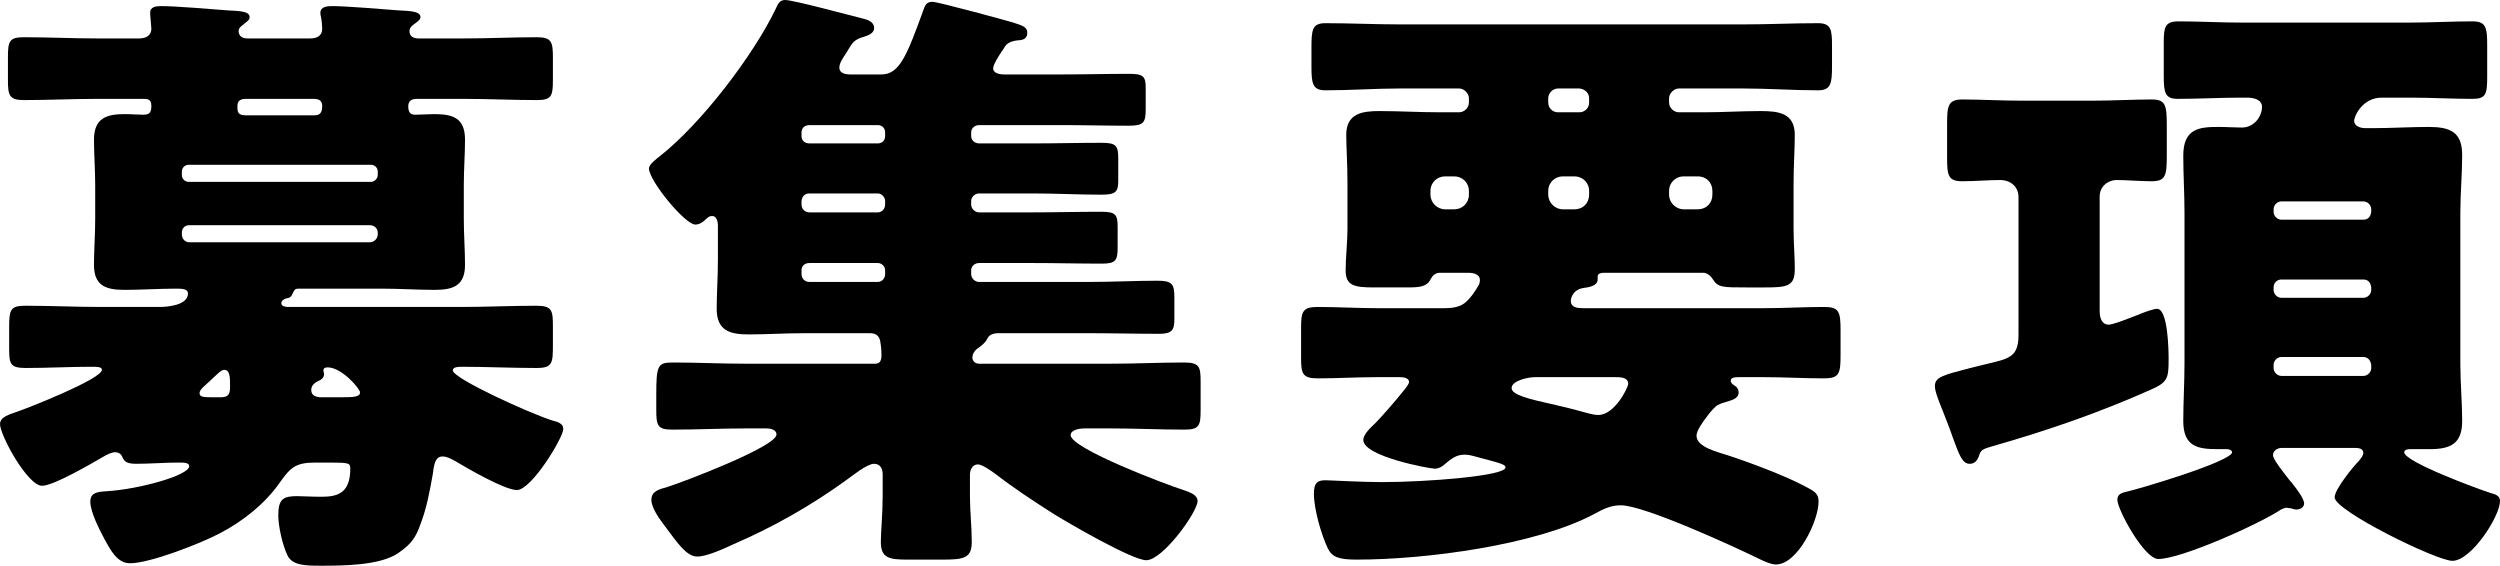
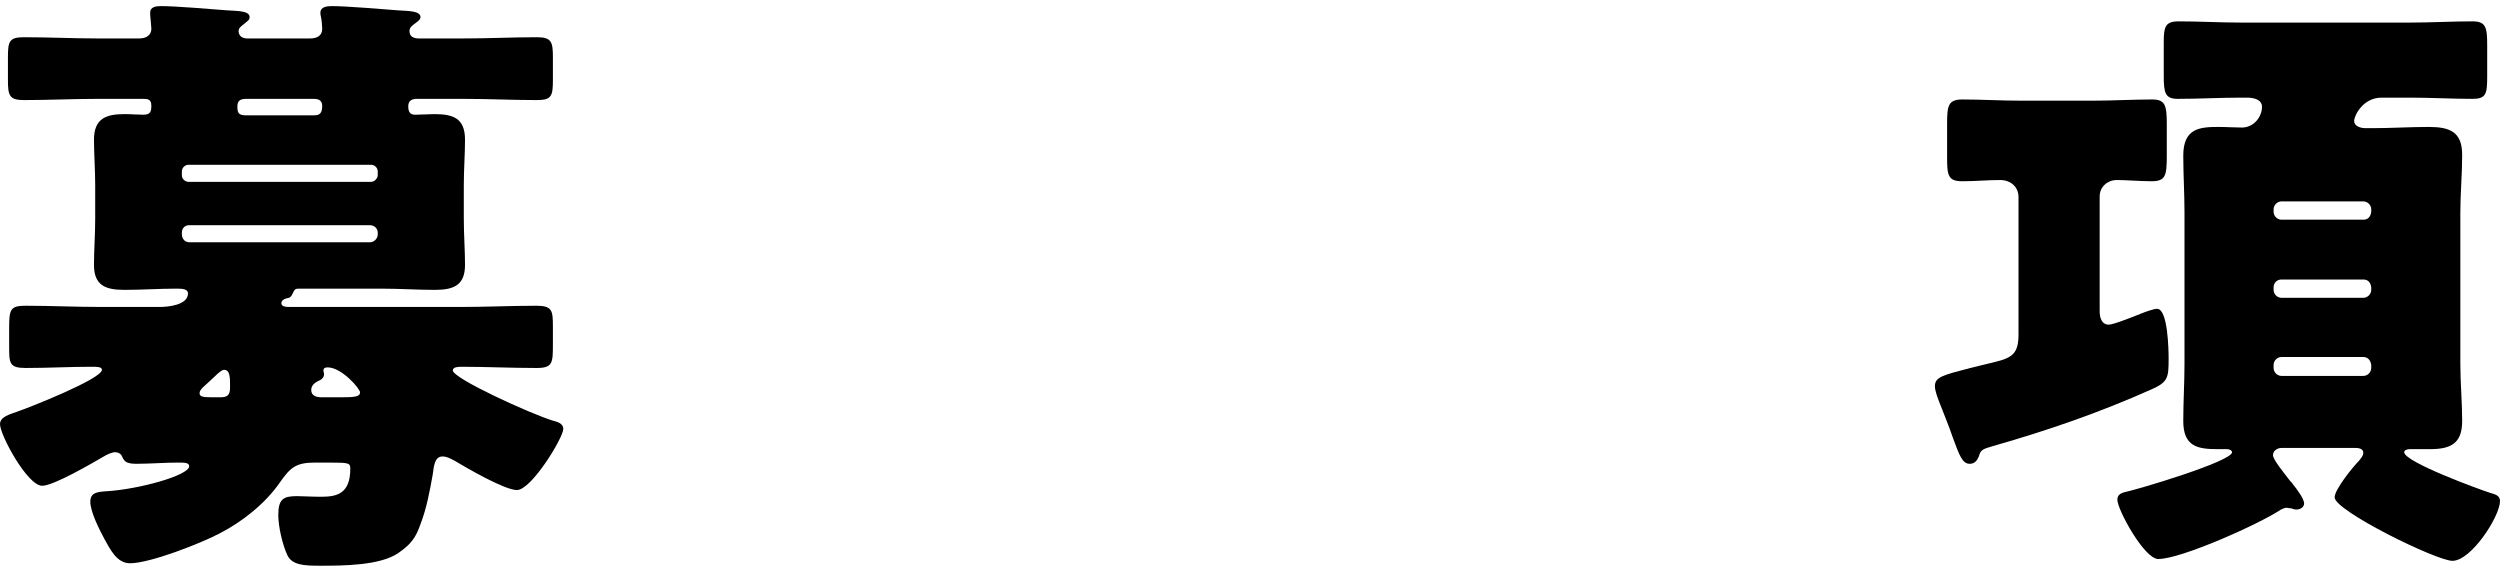
<svg xmlns="http://www.w3.org/2000/svg" id="_レイヤー_2" data-name="レイヤー_2" width="204.83" height="46.35" viewBox="0 0 204.83 46.35">
  <g id="layout">
    <g>
      <path d="M25.8,37.9c-1.55,0-2,.4-2.85,1.6-1.2,1.75-3.1,3.25-4.95,4.2-1.5.8-5.7,2.45-7.35,2.45-1.1,0-1.65-1.2-2.1-2-.4-.75-1.15-2.2-1.15-3.05,0-.75.6-.8,1.3-.85,2.65-.15,6.8-1.3,6.8-2.05,0-.3-.4-.3-.9-.3-1.15,0-2.3.1-3.45.1-.95,0-1-.3-1.2-.7-.1-.15-.3-.25-.5-.25-.3,0-.7.2-.95.35-.95.55-4.1,2.4-5.05,2.4-1.2,0-3.45-4.15-3.45-5.05,0-.6.8-.8,1.35-1,.9-.3,7-2.7,7-3.45,0-.25-.4-.25-.85-.25-1.8,0-3.6.1-5.4.1-1.35,0-1.35-.4-1.35-1.8v-1.5c0-1.5.1-1.8,1.35-1.8,2.05,0,4.1.1,6.2.1h4.8c.65,0,2.3-.15,2.3-1.1,0-.4-.5-.4-1-.4-1.4,0-2.8.1-4.2.1-1.55,0-2.5-.35-2.5-2.05,0-1.2.1-2.45.1-3.8v-2.7c0-1.3-.1-2.6-.1-3.75,0-1.75,1-2.1,2.5-2.1.55,0,1.15.05,1.55.05.6,0,.65-.3.65-.75,0-.55-.35-.55-.7-.55h-3.7c-2,0-4.05.1-6.05.1-1.2,0-1.3-.4-1.3-1.65v-1.85c0-1.3.1-1.65,1.3-1.65,2.05,0,4.05.1,6.05.1h3.4c.5,0,1-.2,1-.8,0-.2-.1-1.05-.1-1.3,0-.5.5-.55.9-.55,1.2,0,4.15.25,5.45.35.9.05,1.8.05,1.8.55,0,.25-.15.3-.5.6-.2.15-.4.3-.4.55s.15.6.7.6h5.15c.55,0,1-.2,1-.8,0-.2-.05-.75-.1-.95s-.05-.25-.05-.35c0-.5.55-.55.95-.55,1.15,0,4.15.25,5.45.35.85.05,1.8.05,1.8.55,0,.2-.15.3-.55.6-.2.15-.35.3-.35.55,0,.45.35.6.75.6h3.65c2.05,0,4.05-.1,6.05-.1,1.2,0,1.3.4,1.3,1.65v1.85c0,1.3-.1,1.65-1.3,1.65-2,0-4-.1-6.05-.1h-3.8c-.4,0-.7.15-.7.6,0,.4.1.7.55.7.5,0,1.1-.05,1.6-.05,1.55,0,2.5.35,2.5,2.1,0,1.15-.1,2.45-.1,3.75v2.7c0,1.35.1,2.6.1,3.8,0,1.65-.9,2.05-2.45,2.05-1.45,0-2.9-.1-4.35-.1h-6.75c-.3,0-.4,0-.55.35-.15.35-.25.4-.55.45-.2.05-.4.2-.4.4,0,.3.5.3.6.3h14.1c2.05,0,4.15-.1,6.2-.1,1.3,0,1.35.4,1.35,1.7v1.4c0,1.6,0,2-1.35,2-2.05,0-4.1-.1-6.15-.1-.2,0-.7,0-.7.3,0,.65,6.25,3.5,8.15,4.1.35.1.9.2.9.7,0,.7-2.6,5-3.8,5-1,0-4.1-1.8-5.1-2.4-.3-.15-.6-.35-1-.35-.65,0-.7.8-.8,1.5-.25,1.4-.5,2.75-1,4.05-.4,1.15-.8,1.65-1.8,2.35-1.5,1.05-4.6,1.05-6.45,1.05-1.3,0-2.25-.05-2.65-.85-.4-.85-.75-2.35-.75-3.3,0-1.35.45-1.55,1.55-1.55.5,0,1.15.05,1.95.05,1.25,0,2.4-.2,2.4-2.3,0-.45-.1-.5-1.6-.5h-1.3ZM30.95,14.05c0-.3-.25-.55-.55-.55h-14.95c-.3,0-.55.25-.55.55v.3c0,.3.25.55.55.55h14.95c.3,0,.55-.3.55-.55v-.3ZM30.95,19.05c0-.3-.25-.6-.65-.6h-14.8c-.35,0-.6.25-.6.6v.15c0,.35.25.65.6.65h14.8c.35,0,.65-.3.65-.65v-.15ZM18.05,32.55c.55,0,.8-.15.8-.8,0-.85,0-1.45-.5-1.45-.25,0-.75.55-1.3,1.05-.2.2-.7.55-.7.85s.25.35,1,.35h.7ZM25.65,9.45c.35,0,.75,0,.75-.75,0-.45-.25-.6-.7-.6h-5.5c-.45,0-.75.1-.75.6s.05.75.7.75h5.5ZM28,32.55c1.05,0,1.5-.05,1.5-.4,0-.3-1.5-2.05-2.65-2.05-.2,0-.35.05-.35.25,0,.1.05.2.05.3,0,.35-.3.5-.55.6-.25.15-.5.35-.5.7,0,.5.45.6.85.6h1.65Z" />
-       <path d="M81.37,5.6c0,.4.55.5.85.5h4.7c1.85,0,3.75-.05,5.6-.05,1.15,0,1.35.2,1.35,1.15v1.7c0,1.15-.15,1.4-1.4,1.4-1.85,0-3.7-.05-5.55-.05h-6.7c-.35,0-.65.25-.65.6v.3c0,.35.3.6.65.6h4.45c1.85,0,3.7-.05,5.6-.05,1.2,0,1.35.25,1.35,1.3v1.85c0,.9-.25,1.1-1.4,1.1-1.85,0-3.7-.1-5.55-.1h-4.45c-.4,0-.65.35-.65.6v.3c0,.35.3.65.65.65h4.4c1.85,0,3.75-.05,5.6-.05,1.15,0,1.35.2,1.35,1.2v1.7c0,1.1-.15,1.35-1.3,1.35-1.9,0-3.75-.05-5.65-.05h-4.4c-.35,0-.65.25-.65.6v.3c0,.35.3.65.65.65h9.05c1.85,0,3.7-.1,5.55-.1,1.2,0,1.4.25,1.4,1.35v1.8c0,.9-.2,1.2-1.25,1.2-1.9,0-3.8-.05-5.7-.05h-7.45c-.4,0-.8.1-.95.5q-.15.3-.7.7c-.25.15-.5.45-.5.8,0,.3.25.5.55.5h10.75c2.05,0,4.05-.1,6.05-.1,1.25,0,1.35.35,1.35,1.55v2.35c0,1.25-.1,1.6-1.3,1.6-2.05,0-4.05-.1-6.1-.1h-2.15c-.3,0-1.1.1-1.1.55,0,1.1,7.95,4.1,9.25,4.5.4.15,1.15.35,1.15.9,0,.9-2.85,4.85-4.2,4.85-1.15,0-6.4-3.05-7.6-3.8-1.65-1.05-3.25-2.1-4.8-3.3-.35-.25-1.05-.75-1.4-.75-.45,0-.65.45-.65.85v1.7c0,1.3.15,2.55.15,3.8,0,1.35-.65,1.45-2.45,1.45h-2.75c-1.55,0-2.25-.1-2.25-1.45,0-.85.15-2.3.15-3.8v-1.75c0-.45-.2-.85-.7-.85-.6,0-1.8,1-2.3,1.35-2.9,2.1-6,3.85-9.25,5.25-.75.35-2.15,1-2.95,1-.9,0-1.7-1.25-2.5-2.3-.65-.85-1.25-1.7-1.25-2.35,0-.7.6-.85,1.3-1.05,1.15-.35,8.95-3.3,8.95-4.3,0-.4-.5-.5-.8-.5h-1.65c-2.05,0-4.05.1-6.1.1-1.2,0-1.3-.35-1.3-1.6v-1.2c0-2.45.1-2.7,1.35-2.7,2,0,4,.1,6.05.1h10.55c.4,0,.5-.3.5-.7,0-.15,0-.45-.05-.8-.05-.45-.1-1-.9-1h-5.45c-1.5,0-3,.1-4.5.1s-2.6-.3-2.6-2.1c0-1.25.1-2.6.1-4v-2.85c0-.25-.1-.75-.45-.75-.3,0-.35.1-.75.45-.25.2-.5.25-.65.25-.85,0-3.8-3.6-3.8-4.6,0-.35.7-.85.95-1.05,3.35-2.65,7.6-8.2,9.45-12.05.15-.35.3-.7.75-.7.7,0,5.25,1.25,6.3,1.5.4.1,1,.25,1,.8,0,.4-.45.6-.8.7-.85.25-.95.45-1.4,1.2-.15.25-.25.4-.35.55-.15.25-.3.5-.3.8,0,.45.5.55.9.55h2.55c1.5,0,2.1-1.6,3.5-5.45.15-.4.35-.5.7-.5.4,0,5.95,1.5,6.6,1.7.75.25,1.15.35,1.15.85,0,.45-.35.6-.75.6-.45.05-.75.15-1,.4-.05.05-.1.15-.2.3-.35.5-.85,1.3-.85,1.6ZM65.67,11.15c0,.35.25.6.65.6h5.6c.35,0,.6-.25.6-.6v-.3c0-.35-.25-.6-.6-.6h-5.6c-.4,0-.65.25-.65.6v.3ZM65.67,16.75c0,.35.25.65.65.65h5.6c.35,0,.6-.3.6-.65v-.3c0-.25-.25-.6-.6-.6h-5.6c-.4,0-.6.25-.65.6v.3ZM65.67,22.45c0,.35.25.65.65.65h5.6c.35,0,.6-.3.6-.65v-.3c0-.35-.3-.6-.6-.6h-5.6c-.4,0-.65.25-.65.6v.3Z" />
-       <path d="M139.8,34.2c-.35.45-.8,1.1-.8,1.5,0,.95,1.8,1.35,2.55,1.6,1.85.6,4.75,1.7,6.25,2.5.85.45,1.2.6,1.2,1.3,0,1.55-1.7,5.15-3.5,5.15-.35,0-.85-.2-1.45-.5-2.05-1-9.35-4.35-11.25-4.35-.9,0-1.5.35-2.25.75-4.75,2.5-13.65,3.7-19.4,3.7-1.45,0-2-.2-2.35-.9-.55-1.15-1.15-3.25-1.15-4.5,0-.95.35-1.1.95-1.1.4,0,2.9.15,4.65.15,3.6,0,10.1-.5,10.1-1.2,0-.15-.15-.25-.65-.4-.3-.1-1.3-.35-1.65-.45-.35-.1-.7-.2-1.05-.2-.7,0-1.1.35-1.65.8-.2.2-.5.35-.8.35-.4,0-5.85-1-5.85-2.35,0-.5.65-1.05,1-1.4.4-.4,1.6-1.75,2.35-2.7.25-.3.4-.55.4-.65,0-.35-.5-.4-.75-.4h-1.85c-1.65,0-3.3.1-4.9.1-1.25,0-1.35-.4-1.35-1.7v-2.4c0-1.35.1-1.75,1.35-1.75,1.6,0,3.25.1,4.9.1h5.5c.95,0,1.4-.2,1.75-.5.4-.35.7-.8,1-1.3.1-.15.15-.3.15-.5,0-.5-.55-.6-.95-.6h-2.35c-.35,0-.6.25-.75.55-.3.6-.9.65-1.95.65h-2.7c-1.6,0-2.3-.15-2.3-1.4,0-1.05.15-2.3.15-3.4v-3.7c0-1.7-.1-3-.1-4,0-1.75,1.3-1.95,2.7-1.95,1.65,0,3.3.1,4.95.1h1.6c.4,0,.8-.35.8-.8v-.35c0-.4-.4-.8-.8-.8h-4.85c-2,0-4.05.15-6.1.15-1.05,0-1.15-.55-1.15-1.9v-1.55c0-1.5.05-2.05,1.15-2.05,2.05,0,4.1.1,6.1.1h28.15c2,0,4.05-.1,6.1-.1,1.05,0,1.15.5,1.15,1.8v1.75c0,1.4-.1,1.95-1.15,1.95-2.05,0-4.1-.15-6.1-.15h-5.3c-.4,0-.8.4-.8.8v.35c0,.45.4.8.8.8h2.05c1.55,0,3.1-.1,4.65-.1,1.45,0,2.8.15,2.8,1.95,0,1.2-.1,2.5-.1,4v3.7c0,1.15.1,2.25.1,3.3,0,1.4-.6,1.5-2.45,1.5h-1.5c-1.95,0-2.35,0-2.75-.65-.15-.25-.45-.55-.8-.55h-8.15c-.2,0-.5.05-.5.3v.25c0,.55-.8.65-1.2.7-.85.15-1,.85-1,1.05,0,.55.55.6,1,.6h14.8c1.65,0,3.3-.1,4.95-.1,1.25,0,1.35.4,1.35,1.95v2c0,1.5-.1,1.9-1.35,1.9-1.65,0-3.3-.1-4.95-.1h-1.95c-.35,0-.75,0-.75.3,0,.2.25.35.4.45.15.1.25.3.25.5,0,.55-.65.65-1.1.8-.2.05-.45.15-.65.25-.2.15-.55.5-.9,1ZM120.35,15.65c0-.7-.55-1.2-1.2-1.2h-.75c-.65,0-1.2.5-1.2,1.2v.3c0,.65.55,1.2,1.2,1.2h.75c.65,0,1.2-.5,1.2-1.2v-.3ZM125.8,30.9c-.65,0-1.95.3-1.95.9,0,.55,1.45.9,3.25,1.3.85.2,1.75.4,2.6.65.4.1.85.25,1.25.25,1.35,0,2.45-2.25,2.45-2.55,0-.55-.65-.55-1.1-.55h-6.5ZM127.65,7.25c-.45,0-.8.4-.8.8v.35c0,.45.35.8.8.8h1.75c.45,0,.8-.35.8-.8v-.35c0-.4-.3-.75-.8-.8h-1.75ZM130.2,15.65c0-.7-.55-1.2-1.2-1.2h-.95c-.65,0-1.2.5-1.2,1.2v.3c0,.65.55,1.2,1.2,1.2h.95c.7,0,1.2-.5,1.2-1.2v-.3ZM140.3,15.65c0-.7-.5-1.2-1.2-1.2h-1.15c-.65,0-1.2.5-1.2,1.2v.3c0,.65.55,1.2,1.2,1.2h1.15c.7,0,1.2-.5,1.2-1.2v-.3Z" />
      <path d="M165.38,16.15c0-.85-.65-1.4-1.5-1.4-1,0-2.05.1-3.1.1-1.15,0-1.25-.45-1.25-1.9v-2.85c0-1.45.1-1.95,1.25-1.95,1.5,0,3.2.1,4.9.1h5.7c1.7,0,3.4-.1,4.95-.1,1.1,0,1.2.5,1.2,2.1v2.5c0,1.65-.1,2.1-1.25,2.1-.9,0-2.05-.1-2.85-.1-.75,0-1.4.55-1.4,1.35v9.4c0,.5.15,1.1.75,1.1.4,0,2.25-.75,2.75-.95.25-.1.95-.35,1.2-.35.9,0,.95,3.4.95,4.1,0,1.55-.05,1.9-1.4,2.5-4.25,1.9-8.6,3.4-13,4.65-.85.25-1,.3-1.15.85-.15.35-.35.6-.75.6-.6,0-.85-.7-1.4-2.2-.2-.6-.5-1.35-.85-2.25-.2-.5-.6-1.45-.6-1.9,0-.75.6-.9,2.9-1.5.6-.15,1.25-.3,2.05-.5,1.45-.35,1.9-.75,1.9-2.25v-11.25ZM178.98,17.45c0-1.6-.1-3.15-.1-4.7,0-2.25,1.35-2.35,2.9-2.35.65,0,1.3.05,1.9.05,1,0,1.65-.9,1.65-1.7,0-.6-.7-.75-1.2-.75h-.55c-1.7,0-3.45.1-5.15.1-1.05,0-1.15-.5-1.15-1.9v-2.75c0-1.2.1-1.7,1.2-1.7,1.7,0,3.4.1,5.1.1h13.9c1.7,0,3.4-.1,5.1-.1,1.1,0,1.2.5,1.2,1.95v2.6c0,1.4-.1,1.8-1.2,1.8-1.7,0-3.4-.1-5.1-.1h-2.35c-1.55,0-2.25,1.5-2.25,1.9,0,.45.55.6.9.6h.6c1.55,0,3.1-.1,4.6-.1,1.75,0,2.75.4,2.75,2.3,0,1.6-.15,3.15-.15,4.75v12.35c0,1.55.15,3.15.15,4.7,0,1.85-.95,2.3-2.65,2.3h-1.65c-.15,0-.45.05-.45.25,0,.8,6.15,3.05,7.1,3.35.35.1.75.2.75.65,0,1.25-2.35,4.9-3.9,4.9-1.3,0-9.65-4.1-9.65-5.2,0-.65,1.5-2.5,2-3,.15-.2.35-.4.35-.65,0-.35-.4-.4-.65-.4h-6.05c-.3,0-.7.2-.7.6,0,.35.9,1.45,1.4,2.1.1.1.2.2.25.3.25.3.9,1.15.9,1.55,0,.3-.3.5-.65.5-.1,0-.3-.05-.4-.1-.15,0-.3-.05-.4-.05-.15,0-.3.1-.45.15-1.7,1.15-8.15,4.05-10.05,4.05-1.15,0-3.35-4.05-3.35-4.85,0-.35.2-.5.5-.6,1.2-.25,8.9-2.55,8.9-3.3,0-.1-.15-.25-.45-.25h-.75c-1.6,0-2.8-.2-2.8-2.3,0-1.55.1-3.15.1-4.7v-12.35ZM194.28,17.15c0-.35-.3-.65-.65-.65h-6.7c-.35,0-.65.3-.65.65v.2c0,.35.3.65.65.65h6.7c.4,0,.6-.25.65-.65v-.2ZM194.28,23.55c-.05-.4-.25-.65-.65-.65h-6.7c-.35,0-.65.25-.65.65v.2c0,.35.3.65.65.65h6.7c.35,0,.65-.3.65-.65v-.2ZM194.28,29.9c-.05-.35-.25-.65-.65-.65h-6.7c-.35,0-.65.3-.65.65v.25c0,.35.3.65.65.65h6.7c.35,0,.65-.3.65-.65v-.25Z" />
    </g>
  </g>
</svg>